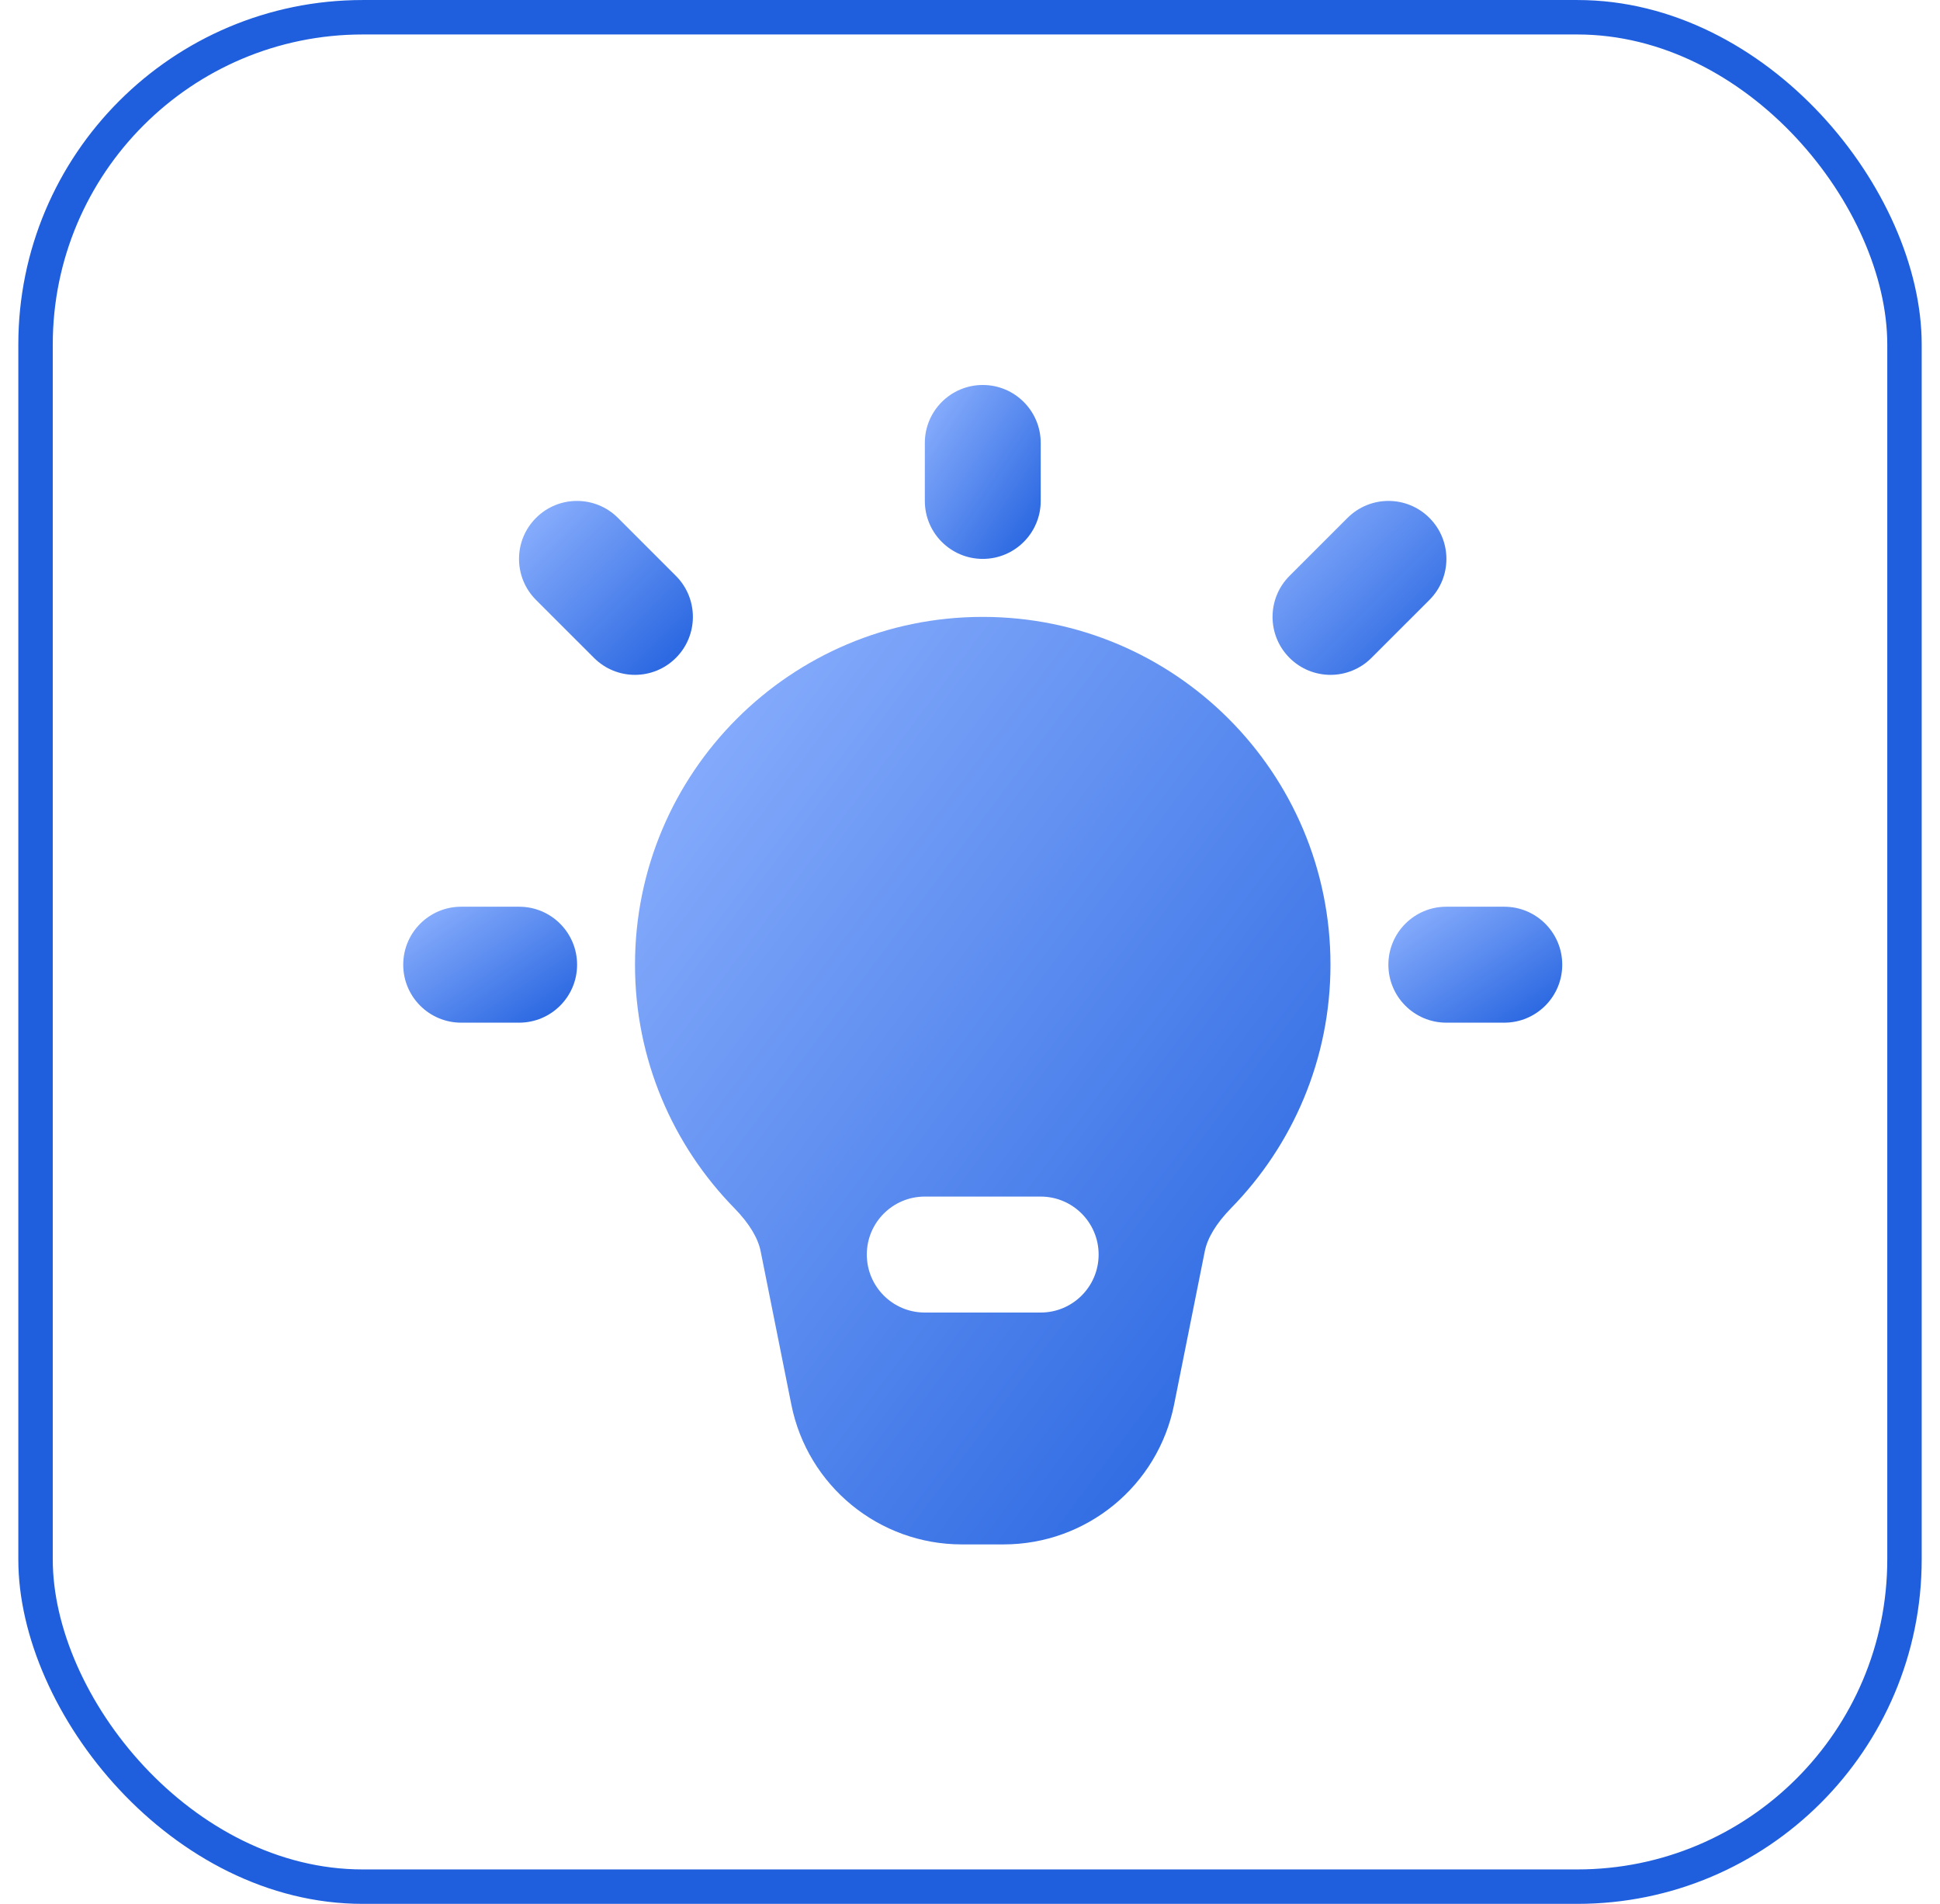
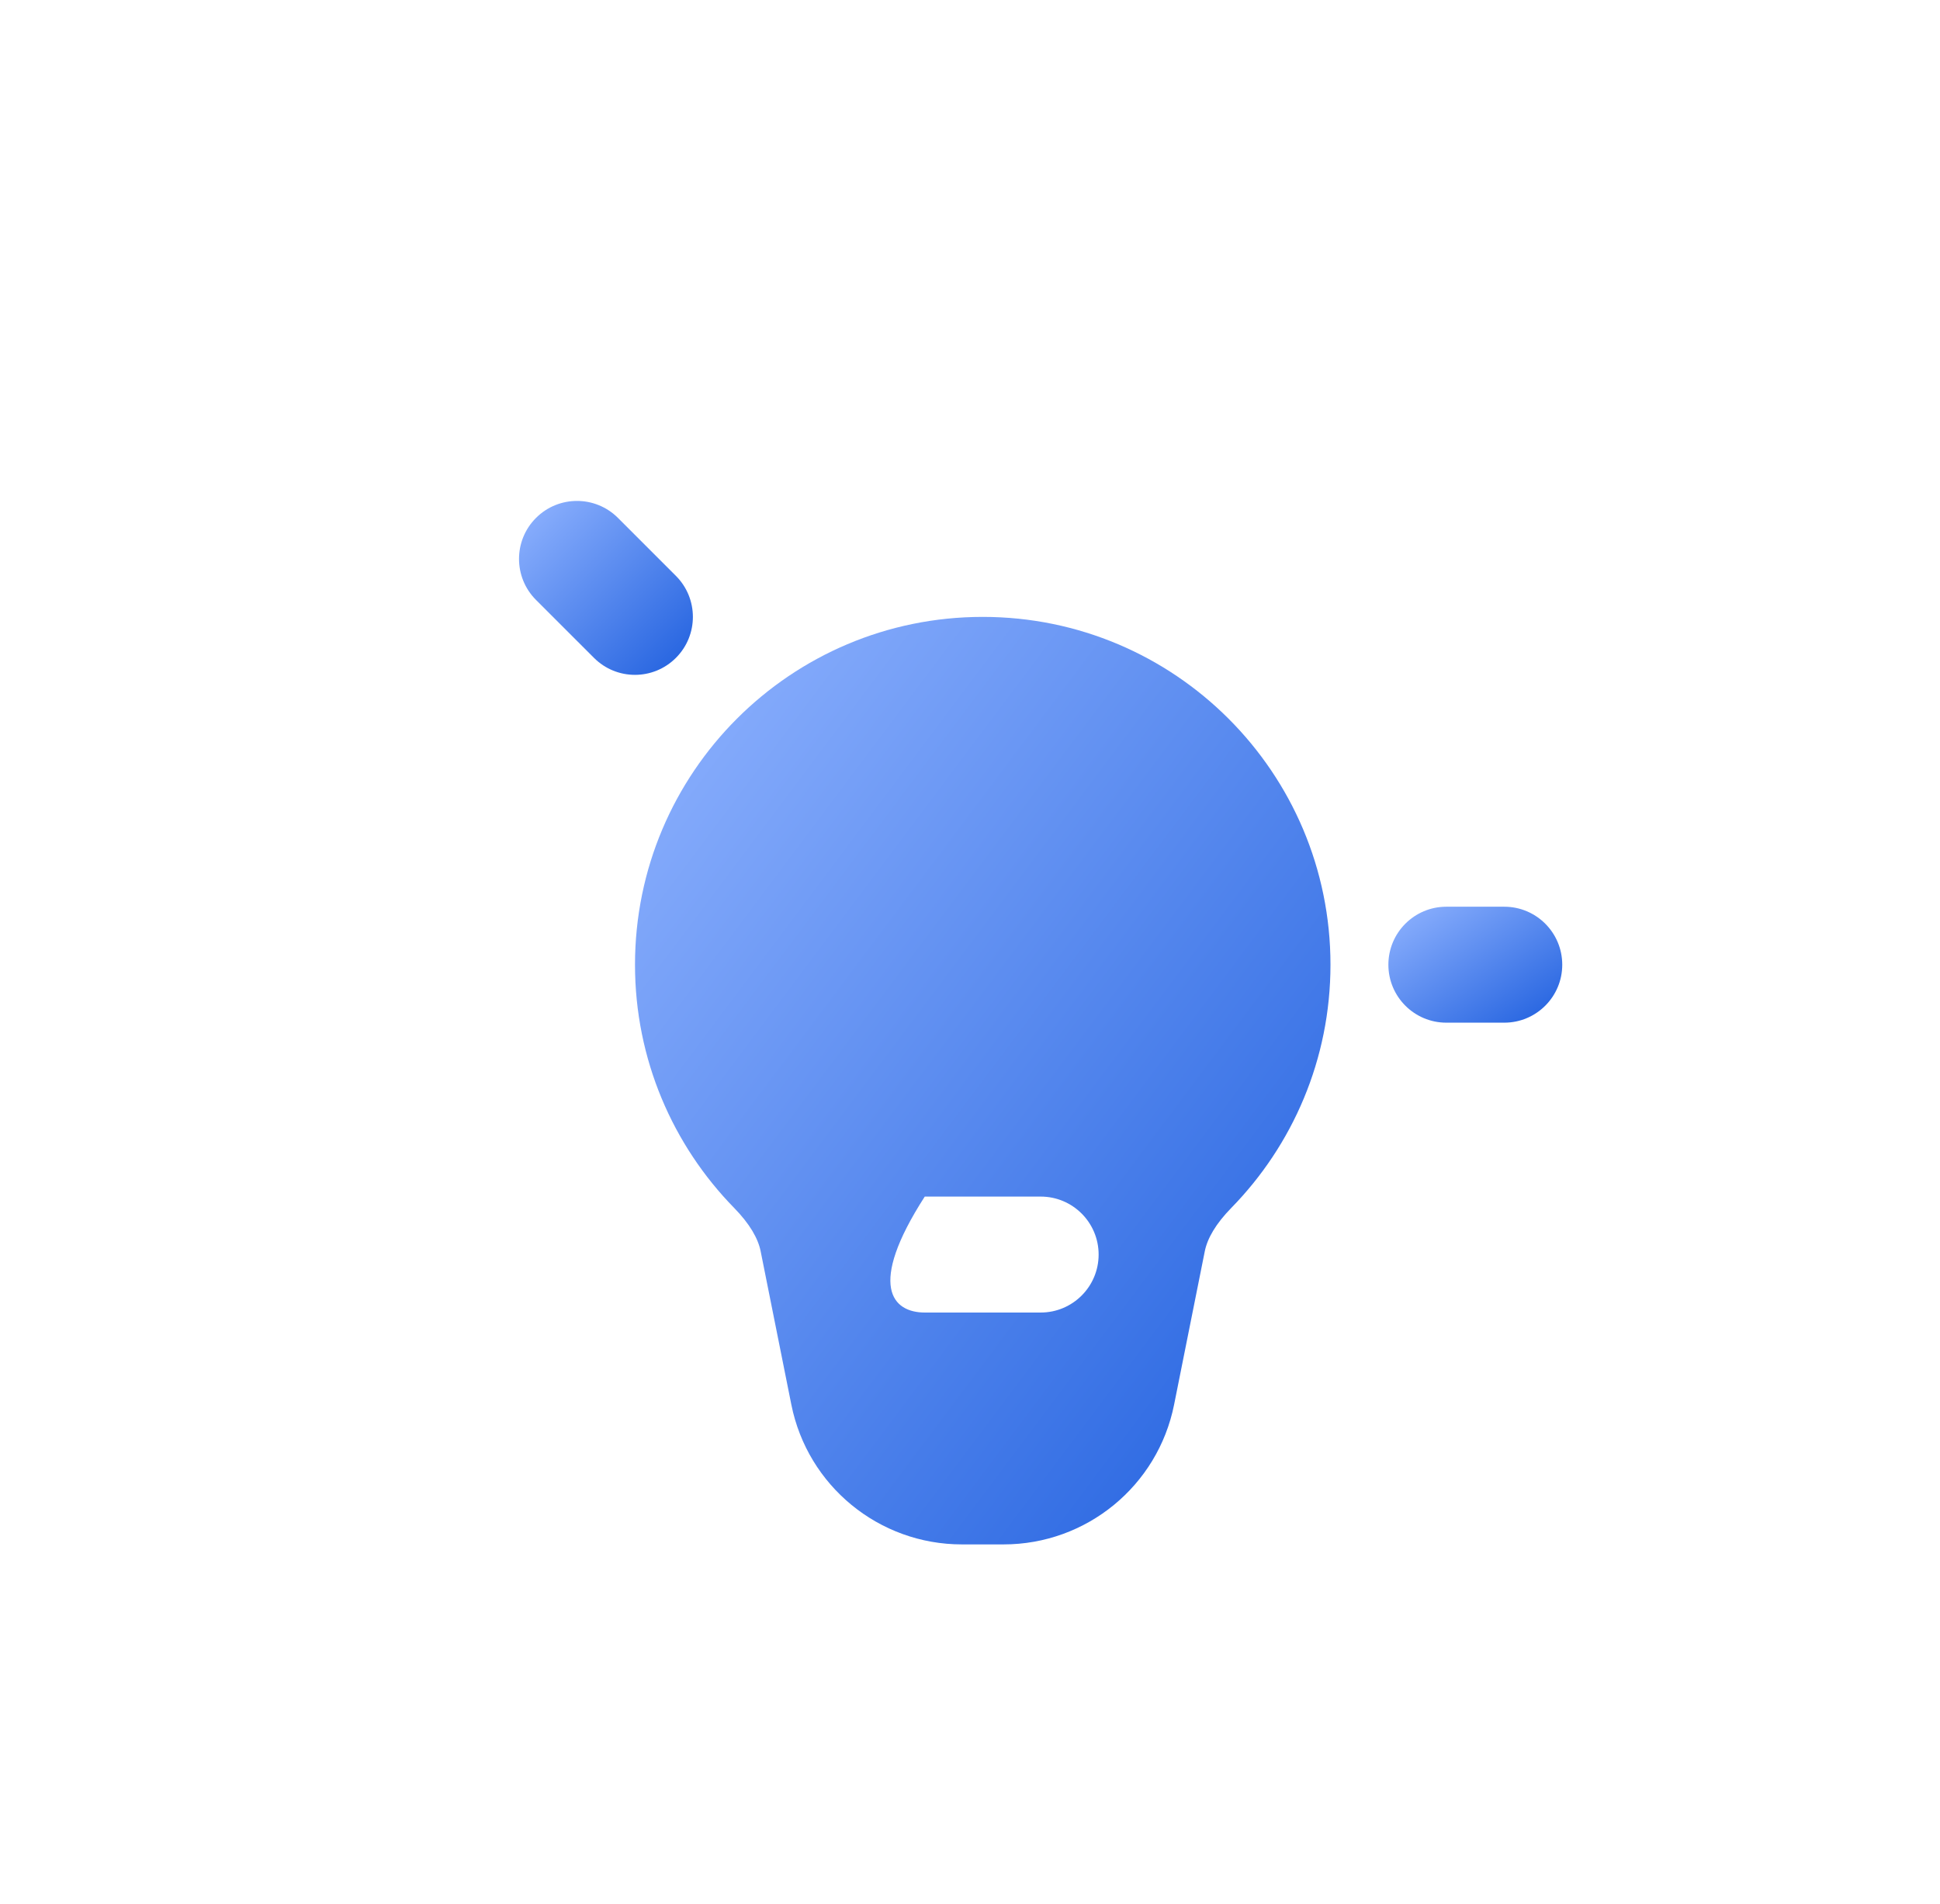
<svg xmlns="http://www.w3.org/2000/svg" width="53" height="52" viewBox="0 0 53 52" fill="none">
  <g clip-path="url(#clip0_40000016_26919)">
-     <path fill-rule="evenodd" clip-rule="evenodd" d="M26.849 10.515C27.723 10.515 28.432 11.224 28.432 12.098V13.682C28.432 14.556 27.723 15.265 26.849 15.265C25.974 15.265 25.266 14.556 25.266 13.682V12.098C25.266 11.224 25.974 10.515 26.849 10.515Z" fill="url(#paint0_linear_40000016_26919)" />
-     <path fill-rule="evenodd" clip-rule="evenodd" d="M39.052 14.146C39.67 14.764 39.67 15.767 39.052 16.385L37.468 17.968C36.85 18.587 35.848 18.587 35.229 17.968C34.611 17.35 34.611 16.348 35.229 15.729L36.813 14.146C37.431 13.527 38.434 13.527 39.052 14.146Z" fill="url(#paint1_linear_40000016_26919)" />
    <path fill-rule="evenodd" clip-rule="evenodd" d="M37.93 26.349C37.93 25.474 38.639 24.765 39.513 24.765H41.096C41.971 24.765 42.68 25.474 42.68 26.349C42.68 27.223 41.971 27.932 41.096 27.932H39.513C38.639 27.932 37.93 27.223 37.93 26.349Z" fill="url(#paint2_linear_40000016_26919)" />
-     <path fill-rule="evenodd" clip-rule="evenodd" d="M11.016 26.349C11.016 25.474 11.725 24.765 12.599 24.765H14.182C15.057 24.765 15.766 25.474 15.766 26.349C15.766 27.223 15.057 27.932 14.182 27.932H12.599C11.725 27.932 11.016 27.223 11.016 26.349Z" fill="url(#paint3_linear_40000016_26919)" />
    <path fill-rule="evenodd" clip-rule="evenodd" d="M14.643 14.146C15.262 13.527 16.264 13.527 16.883 14.146L18.466 15.729C19.084 16.348 19.084 17.35 18.466 17.968C17.848 18.587 16.845 18.587 16.227 17.968L14.643 16.385C14.025 15.767 14.025 14.764 14.643 14.146Z" fill="url(#paint4_linear_40000016_26919)" />
-     <path fill-rule="evenodd" clip-rule="evenodd" d="M26.848 16.849C21.601 16.849 17.348 21.102 17.348 26.349C17.348 28.934 18.383 31.282 20.058 32.993C20.482 33.427 20.711 33.825 20.781 34.177L21.619 38.364C22.063 40.584 24.013 42.182 26.277 42.182H27.418C29.683 42.182 31.632 40.584 32.076 38.364L32.914 34.177C32.984 33.825 33.213 33.427 33.637 32.993C35.312 31.282 36.348 28.934 36.348 26.349C36.348 21.102 32.094 16.849 26.848 16.849ZM25.264 32.682C24.39 32.682 23.681 33.391 23.681 34.265C23.681 35.14 24.39 35.849 25.264 35.849H28.431C29.305 35.849 30.014 35.14 30.014 34.265C30.014 33.391 29.305 32.682 28.431 32.682H25.264Z" fill="url(#paint5_linear_40000016_26919)" />
-     <rect x="0.971" y="0.471" width="51.059" height="51.059" rx="8.94" stroke="#1F5FDE" stroke-width="0.941" />
+     <path fill-rule="evenodd" clip-rule="evenodd" d="M26.848 16.849C21.601 16.849 17.348 21.102 17.348 26.349C17.348 28.934 18.383 31.282 20.058 32.993C20.482 33.427 20.711 33.825 20.781 34.177L21.619 38.364C22.063 40.584 24.013 42.182 26.277 42.182H27.418C29.683 42.182 31.632 40.584 32.076 38.364L32.914 34.177C32.984 33.825 33.213 33.427 33.637 32.993C35.312 31.282 36.348 28.934 36.348 26.349C36.348 21.102 32.094 16.849 26.848 16.849ZM25.264 32.682C23.681 35.14 24.39 35.849 25.264 35.849H28.431C29.305 35.849 30.014 35.14 30.014 34.265C30.014 33.391 29.305 32.682 28.431 32.682H25.264Z" fill="url(#paint5_linear_40000016_26919)" />
  </g>
  <defs>
    <linearGradient id="paint0_linear_40000016_26919" x1="25.266" y1="10.515" x2="29.65" y2="13.438" gradientUnits="userSpaceOnUse">
      <stop stop-color="#91B4FF" />
      <stop offset="1" stop-color="#1F5FDE" />
    </linearGradient>
    <linearGradient id="paint1_linear_40000016_26919" x1="34.766" y1="13.682" x2="39.516" y2="18.432" gradientUnits="userSpaceOnUse">
      <stop stop-color="#91B4FF" />
      <stop offset="1" stop-color="#1F5FDE" />
    </linearGradient>
    <linearGradient id="paint2_linear_40000016_26919" x1="37.93" y1="24.765" x2="40.853" y2="29.15" gradientUnits="userSpaceOnUse">
      <stop stop-color="#91B4FF" />
      <stop offset="1" stop-color="#1F5FDE" />
    </linearGradient>
    <linearGradient id="paint3_linear_40000016_26919" x1="11.016" y1="24.765" x2="13.939" y2="29.15" gradientUnits="userSpaceOnUse">
      <stop stop-color="#91B4FF" />
      <stop offset="1" stop-color="#1F5FDE" />
    </linearGradient>
    <linearGradient id="paint4_linear_40000016_26919" x1="14.18" y1="13.682" x2="18.93" y2="18.432" gradientUnits="userSpaceOnUse">
      <stop stop-color="#91B4FF" />
      <stop offset="1" stop-color="#1F5FDE" />
    </linearGradient>
    <linearGradient id="paint5_linear_40000016_26919" x1="17.348" y1="16.849" x2="41.667" y2="35.089" gradientUnits="userSpaceOnUse">
      <stop stop-color="#91B4FF" />
      <stop offset="1" stop-color="#1F5FDE" />
    </linearGradient>
    <clipPath id="clip0_40000016_26919">
      <rect x="0.5" width="52" height="52" rx="9.41" fill="white" />
    </clipPath>
  </defs>
</svg>